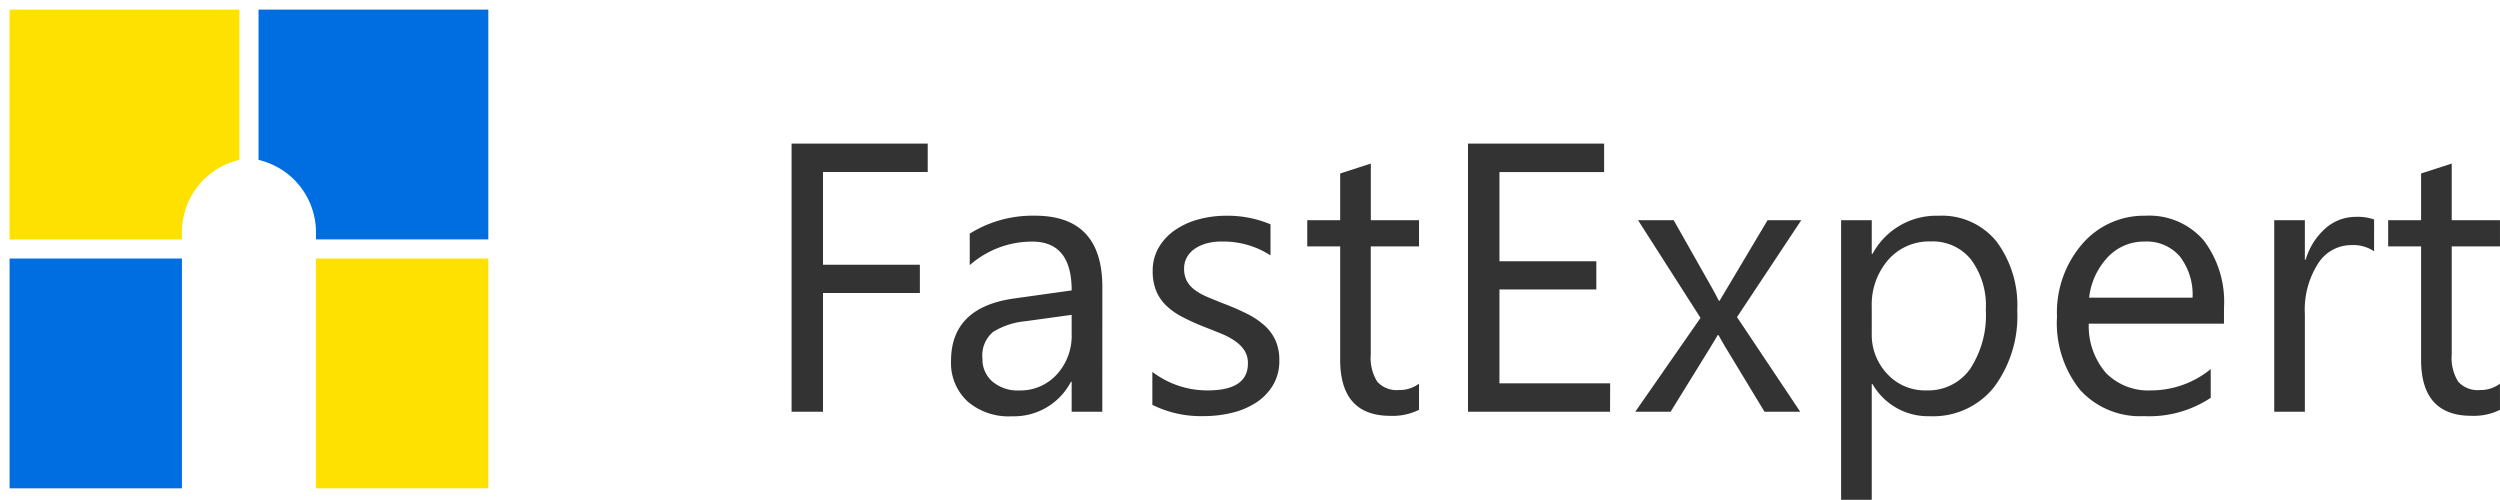
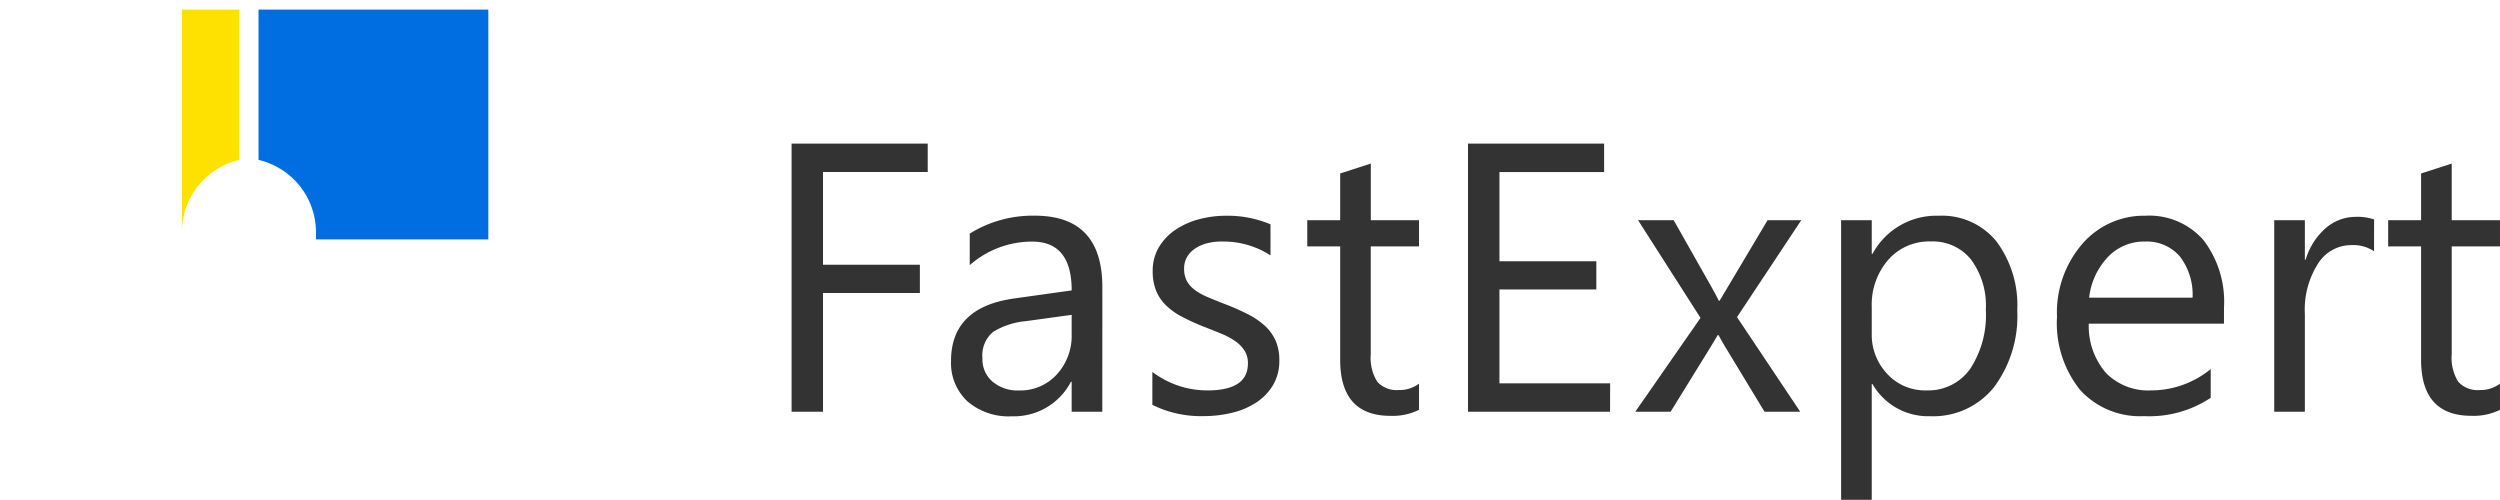
<svg xmlns="http://www.w3.org/2000/svg" width="130.548" height="26.1" viewBox="0 0 130.548 26.1">
  <g id="Component_1_1" data-name="Component 1 – 1" transform="translate(0.5 0.5)">
    <path id="Path_1" data-name="Path 1" d="M8.945-12.52H3.477v4.844H8.535V-6.2H3.477V0H1.836V-14H8.945ZM18.061,0h-1.6V-1.562h-.039a3.353,3.353,0,0,1-3.076,1.8,3.288,3.288,0,0,1-2.339-.791,2.741,2.741,0,0,1-.845-2.1q0-2.8,3.3-3.262l3-.42q0-2.549-2.061-2.549a4.923,4.923,0,0,0-3.262,1.23V-9.3a6.2,6.2,0,0,1,3.4-.937q3.525,0,3.525,3.73Zm-1.6-5.059-2.412.332a3.916,3.916,0,0,0-1.68.552,1.591,1.591,0,0,0-.566,1.4,1.526,1.526,0,0,0,.522,1.2,2.019,2.019,0,0,0,1.392.464,2.571,2.571,0,0,0,1.968-.835,2.983,2.983,0,0,0,.776-2.114Zm4.214,4.7V-2.08a4.74,4.74,0,0,0,2.881.967q2.109,0,2.109-1.406a1.22,1.22,0,0,0-.181-.679,1.8,1.8,0,0,0-.488-.493,3.758,3.758,0,0,0-.723-.386q-.415-.171-.894-.356a11.508,11.508,0,0,1-1.167-.532,3.525,3.525,0,0,1-.84-.605,2.253,2.253,0,0,1-.508-.767,2.712,2.712,0,0,1-.171-1.006,2.389,2.389,0,0,1,.322-1.245,2.858,2.858,0,0,1,.859-.908,4.007,4.007,0,0,1,1.226-.552,5.436,5.436,0,0,1,1.421-.186,5.737,5.737,0,0,1,2.324.449v1.621a4.53,4.53,0,0,0-2.539-.723,2.968,2.968,0,0,0-.811.1,1.984,1.984,0,0,0-.62.288,1.331,1.331,0,0,0-.4.444,1.17,1.17,0,0,0-.142.571,1.37,1.37,0,0,0,.142.654,1.44,1.44,0,0,0,.415.469,3.172,3.172,0,0,0,.664.371q.391.166.889.361a12.368,12.368,0,0,1,1.191.522,4.086,4.086,0,0,1,.9.605,2.366,2.366,0,0,1,.571.776,2.5,2.5,0,0,1,.2,1.045,2.464,2.464,0,0,1-.327,1.289,2.8,2.8,0,0,1-.874.908,4,4,0,0,1-1.26.537,6.22,6.22,0,0,1-1.494.176A5.674,5.674,0,0,1,20.673-.361ZM34.6-.1A3.088,3.088,0,0,1,33.11.215q-2.627,0-2.627-2.93V-8.633H28.764V-10h1.719v-2.441l1.6-.518V-10H34.6v1.367h-2.52V-3a2.336,2.336,0,0,0,.342,1.436,1.364,1.364,0,0,0,1.133.43A1.684,1.684,0,0,0,34.6-1.465Zm9.975.1H37.157V-14h7.109v1.484H38.8v4.658h5.059v1.475H38.8v4.9h5.781Zm9.985-10L51.205-4.941,54.506,0H52.641L50.678-3.242q-.186-.3-.439-.762H50.2q-.049.088-.459.762L47.738,0H45.893L49.3-4.9,46.039-10H47.9l1.934,3.418q.215.381.42.781H50.3L52.8-10ZM58.28-1.445h-.039V4.6h-1.6V-10h1.6v1.758h.039a3.787,3.787,0,0,1,3.457-1.992,3.662,3.662,0,0,1,3.018,1.343,5.562,5.562,0,0,1,1.084,3.6,6.2,6.2,0,0,1-1.221,4.019A4.064,4.064,0,0,1,61.278.234,3.346,3.346,0,0,1,58.28-1.445Zm-.039-4.033v1.4a2.973,2.973,0,0,0,.806,2.1,2.675,2.675,0,0,0,2.046.864,2.681,2.681,0,0,0,2.28-1.113,5.107,5.107,0,0,0,.825-3.1,4.032,4.032,0,0,0-.771-2.617,2.553,2.553,0,0,0-2.09-.947,2.838,2.838,0,0,0-2.246.972A3.568,3.568,0,0,0,58.241-5.479ZM76.634-4.6H69.574a3.74,3.74,0,0,0,.9,2.578,3.1,3.1,0,0,0,2.363.908,4.913,4.913,0,0,0,3.105-1.113v1.5a5.8,5.8,0,0,1-3.486.957,4.227,4.227,0,0,1-3.33-1.362,5.576,5.576,0,0,1-1.211-3.833,5.468,5.468,0,0,1,1.323-3.8,4.243,4.243,0,0,1,3.286-1.47,3.76,3.76,0,0,1,3.037,1.27,5.293,5.293,0,0,1,1.074,3.525ZM74.994-5.957a3.259,3.259,0,0,0-.669-2.158,2.279,2.279,0,0,0-1.831-.771,2.587,2.587,0,0,0-1.924.811,3.678,3.678,0,0,0-.977,2.119Zm9.477-2.422A1.958,1.958,0,0,0,83.26-8.7a2.044,2.044,0,0,0-1.714.967A4.47,4.47,0,0,0,80.858-5.1V0h-1.6V-10h1.6v2.061H80.9a3.492,3.492,0,0,1,1.045-1.646,2.383,2.383,0,0,1,1.572-.591,2.615,2.615,0,0,1,.957.137ZM91.048-.1a3.088,3.088,0,0,1-1.494.313q-2.627,0-2.627-2.93V-8.633H85.208V-10h1.719v-2.441l1.6-.518V-10h2.52v1.367h-2.52V-3a2.336,2.336,0,0,0,.342,1.436A1.364,1.364,0,0,0,90-1.133a1.684,1.684,0,0,0,1.045-.332Z" transform="translate(39 21)" fill="#333" />
    <g id="Group_9499" data-name="Group 9499" transform="translate(-365 -45)">
-       <path id="Subtraction_4" data-name="Subtraction 4" d="M9,12H0V0H12V7.849a3.876,3.876,0,0,0-3,3.775V12Z" transform="translate(365 45)" fill="#ffe100" stroke="rgba(0,0,0,0)" stroke-miterlimit="10" stroke-width="1" />
-       <path id="Subtraction_3" data-name="Subtraction 3" d="M9,12H0V0H9V12Z" transform="translate(381 58)" fill="#ffe100" stroke="rgba(0,0,0,0)" stroke-miterlimit="10" stroke-width="1" />
+       <path id="Subtraction_4" data-name="Subtraction 4" d="M9,12V0H12V7.849a3.876,3.876,0,0,0-3,3.775V12Z" transform="translate(365 45)" fill="#ffe100" stroke="rgba(0,0,0,0)" stroke-miterlimit="10" stroke-width="1" />
      <path id="Subtraction_2" data-name="Subtraction 2" d="M12,12H3v-.375A3.884,3.884,0,0,0,2.144,9.2,3.89,3.89,0,0,0,0,7.849V0H12V12Z" transform="translate(378 45)" fill="#006ee0" stroke="rgba(0,0,0,0)" stroke-miterlimit="10" stroke-width="1" />
-       <path id="Subtraction_1" data-name="Subtraction 1" d="M9,12H0V0H9V12Z" transform="translate(365 58)" fill="#006ee0" stroke="rgba(0,0,0,0)" stroke-miterlimit="10" stroke-width="1" />
    </g>
  </g>
</svg>